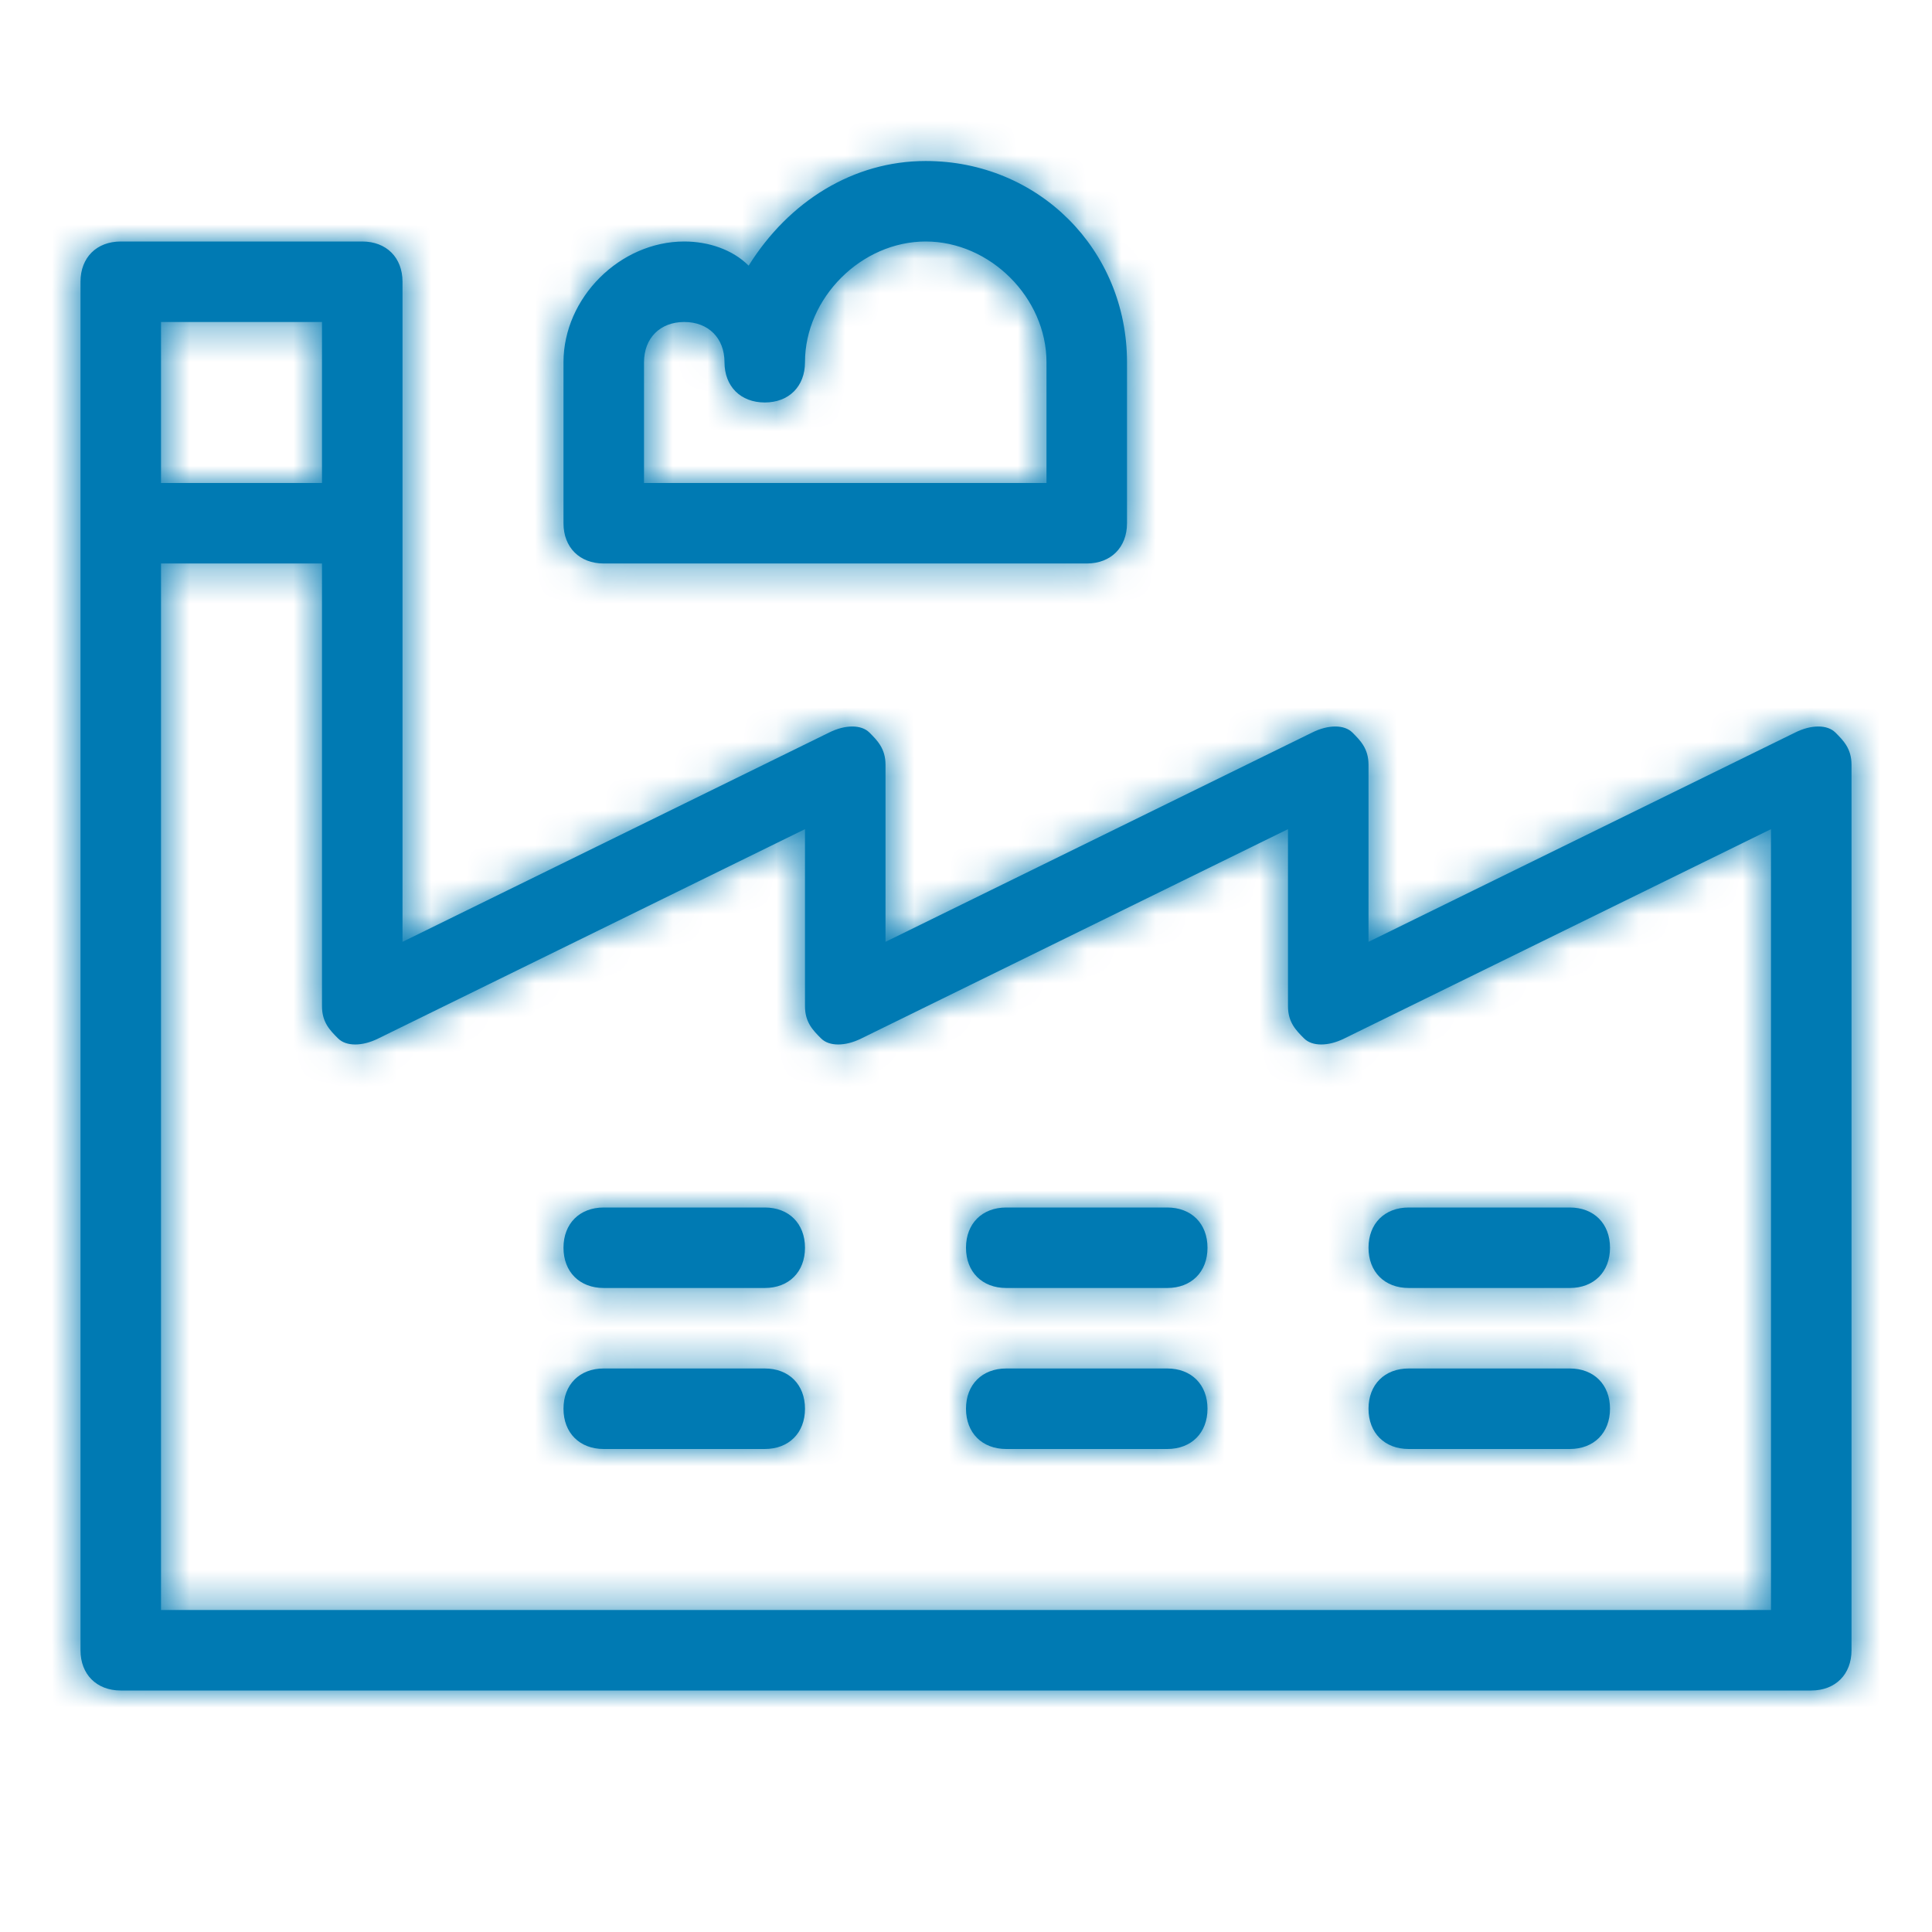
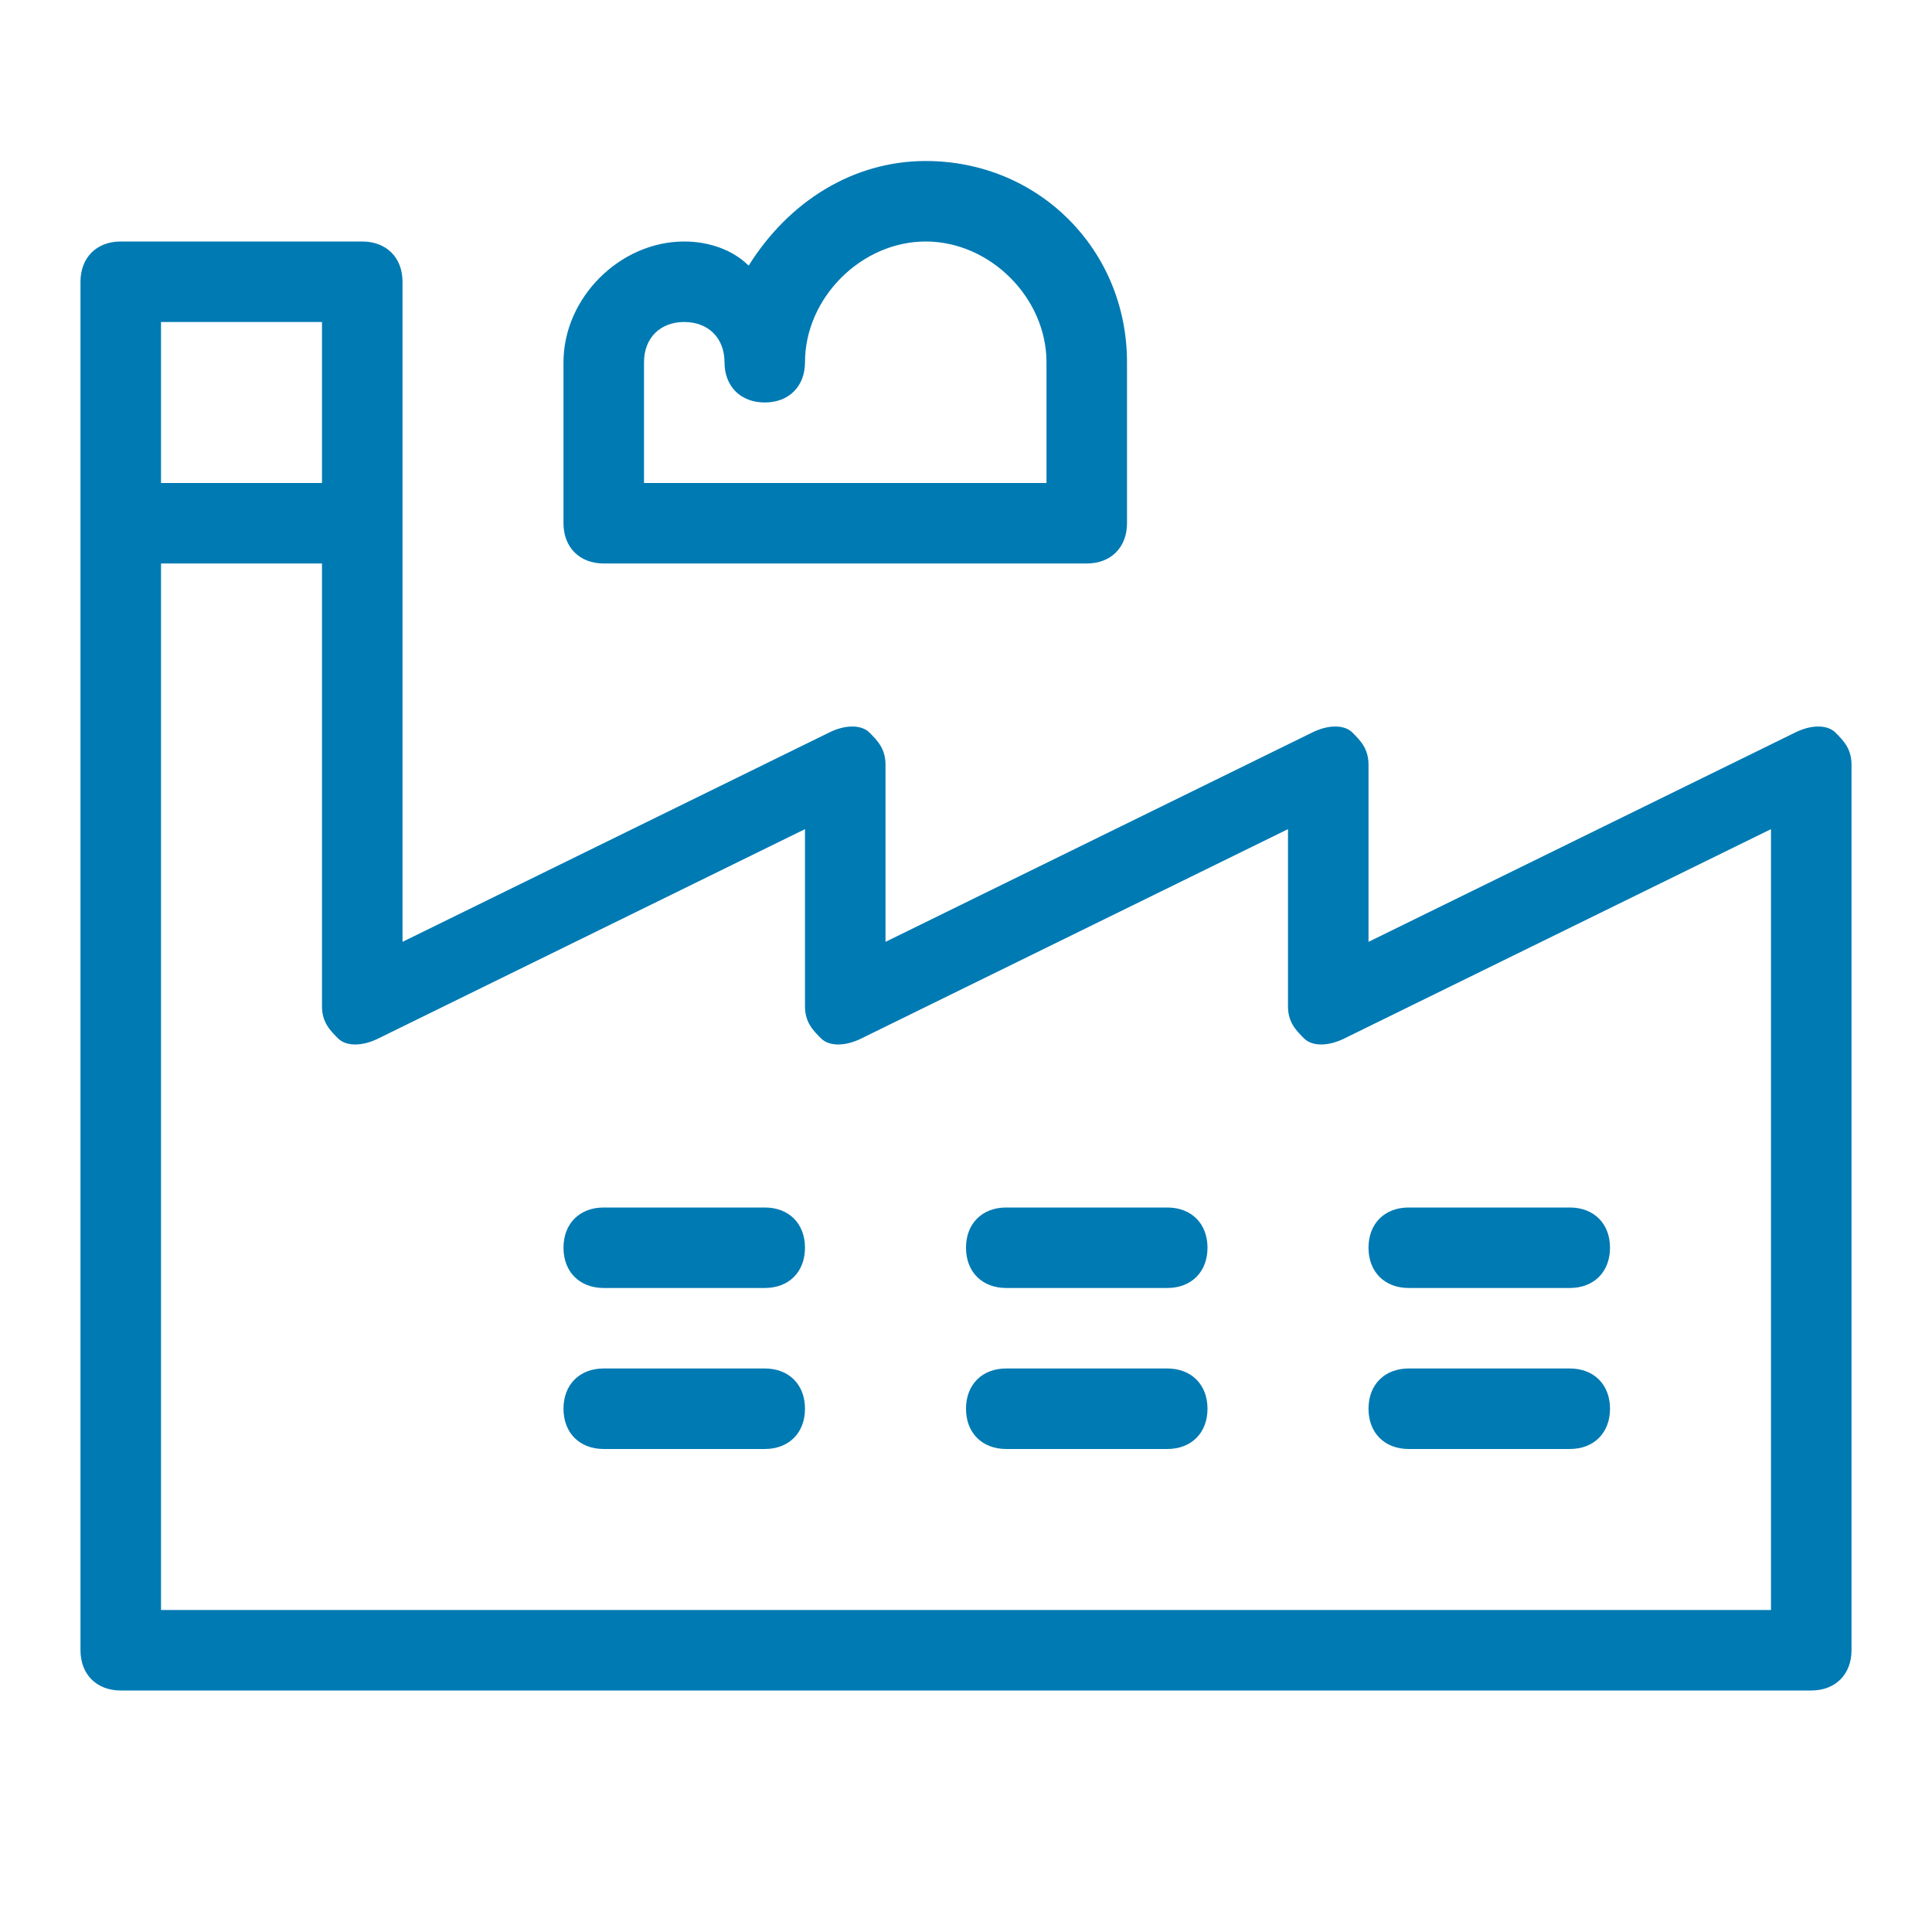
<svg xmlns="http://www.w3.org/2000/svg" width="56" height="56" viewBox="0 0 56 56" fill="none">
-   <path fill-rule="evenodd" clip-rule="evenodd" d="M17.5 16.333H31.5C32.2 16.333 32.667 15.867 32.667 15.166V10.5C32.667 7.233 30.1 4.667 26.833 4.667C24.733 4.667 22.867 5.833 21.7 7.7C21.233 7.233 20.533 7 19.833 7C17.967 7 16.333 8.633 16.333 10.5V15.166C16.333 15.867 16.8 16.333 17.5 16.333ZM53.2 21.233C52.967 21 52.5 21 52.033 21.233L39.667 27.3V22.166C39.667 21.7 39.433 21.466 39.2 21.233C38.967 21 38.5 21 38.033 21.233L25.667 27.3V22.166C25.667 21.7 25.433 21.466 25.2 21.233C24.967 21 24.5 21 24.033 21.233L11.667 27.3V8.166C11.667 7.466 11.2 7 10.5 7H3.5C2.8 7 2.333 7.466 2.333 8.166V47.833C2.333 48.533 2.8 49 3.5 49H52.5C53.2 49 53.667 48.533 53.667 47.833V22.166C53.667 21.7 53.433 21.466 53.2 21.233ZM9.333 9.333V14H4.667V9.333H9.333ZM4.667 46.667H51.333V24.033L38.967 30.1C38.5 30.333 38.033 30.333 37.8 30.1C37.567 29.867 37.333 29.633 37.333 29.167V24.033L24.967 30.1C24.5 30.333 24.033 30.333 23.8 30.1C23.567 29.867 23.333 29.633 23.333 29.167V24.033L10.967 30.1C10.5 30.333 10.033 30.333 9.8 30.1C9.567 29.867 9.333 29.633 9.333 29.167V16.333H4.667V46.667ZM17.5 35C16.8 35 16.333 35.466 16.333 36.166C16.333 36.866 16.8 37.333 17.5 37.333H22.167C22.867 37.333 23.333 36.866 23.333 36.166C23.333 35.466 22.867 35 22.167 35H17.5ZM29.167 35H33.833C34.533 35 35 35.466 35 36.166C35 36.866 34.533 37.333 33.833 37.333H29.167C28.467 37.333 28 36.866 28 36.166C28 35.466 28.467 35 29.167 35ZM40.833 37.333H45.5C46.2 37.333 46.667 36.866 46.667 36.166C46.667 35.466 46.2 35 45.5 35H40.833C40.133 35 39.667 35.466 39.667 36.166C39.667 36.866 40.133 37.333 40.833 37.333ZM22.167 39.666C22.867 39.666 23.333 40.133 23.333 40.833C23.333 41.533 22.867 42 22.167 42H17.5C16.8 42 16.333 41.533 16.333 40.833C16.333 40.133 16.8 39.666 17.5 39.666H22.167ZM33.833 39.666H29.167C28.467 39.666 28 40.133 28 40.833C28 41.533 28.467 42 29.167 42H33.833C34.533 42 35 41.533 35 40.833C35 40.133 34.533 39.666 33.833 39.666ZM45.5 42H40.833C40.133 42 39.667 41.533 39.667 40.833C39.667 40.133 40.133 39.666 40.833 39.666H45.5C46.2 39.666 46.667 40.133 46.667 40.833C46.667 41.533 46.2 42 45.5 42ZM19.833 9.333C19.133 9.333 18.667 9.8 18.667 10.5V14H30.333V10.5C30.333 8.633 28.7 7 26.833 7C24.967 7 23.333 8.633 23.333 10.5C23.333 11.2 22.867 11.666 22.167 11.666C21.467 11.666 21 11.2 21 10.5C21 9.8 20.533 9.333 19.833 9.333Z" fill="#007AB3" />
+   <path fill-rule="evenodd" clip-rule="evenodd" d="M17.5 16.333H31.5C32.2 16.333 32.667 15.867 32.667 15.166V10.5C32.667 7.233 30.1 4.667 26.833 4.667C24.733 4.667 22.867 5.833 21.7 7.7C21.233 7.233 20.533 7 19.833 7C17.967 7 16.333 8.633 16.333 10.5V15.166C16.333 15.867 16.8 16.333 17.5 16.333ZM53.2 21.233C52.967 21 52.5 21 52.033 21.233L39.667 27.3V22.166C39.667 21.7 39.433 21.466 39.2 21.233C38.967 21 38.5 21 38.033 21.233L25.667 27.3V22.166C25.667 21.7 25.433 21.466 25.2 21.233C24.967 21 24.5 21 24.033 21.233L11.667 27.3V8.166C11.667 7.466 11.2 7 10.5 7H3.5C2.8 7 2.333 7.466 2.333 8.166V47.833C2.333 48.533 2.8 49 3.5 49H52.5C53.2 49 53.667 48.533 53.667 47.833V22.166C53.667 21.7 53.433 21.466 53.2 21.233ZM9.333 9.333V14H4.667V9.333H9.333ZM4.667 46.667H51.333V24.033L38.967 30.1C38.5 30.333 38.033 30.333 37.8 30.1C37.567 29.867 37.333 29.633 37.333 29.167V24.033L24.967 30.1C24.5 30.333 24.033 30.333 23.8 30.1C23.567 29.867 23.333 29.633 23.333 29.167V24.033L10.967 30.1C10.5 30.333 10.033 30.333 9.8 30.1C9.567 29.867 9.333 29.633 9.333 29.167V16.333H4.667V46.667ZM17.5 35C16.8 35 16.333 35.466 16.333 36.166C16.333 36.866 16.8 37.333 17.5 37.333H22.167C22.867 37.333 23.333 36.866 23.333 36.166C23.333 35.466 22.867 35 22.167 35H17.5M29.167 35H33.833C34.533 35 35 35.466 35 36.166C35 36.866 34.533 37.333 33.833 37.333H29.167C28.467 37.333 28 36.866 28 36.166C28 35.466 28.467 35 29.167 35ZM40.833 37.333H45.5C46.2 37.333 46.667 36.866 46.667 36.166C46.667 35.466 46.2 35 45.5 35H40.833C40.133 35 39.667 35.466 39.667 36.166C39.667 36.866 40.133 37.333 40.833 37.333ZM22.167 39.666C22.867 39.666 23.333 40.133 23.333 40.833C23.333 41.533 22.867 42 22.167 42H17.5C16.8 42 16.333 41.533 16.333 40.833C16.333 40.133 16.8 39.666 17.5 39.666H22.167ZM33.833 39.666H29.167C28.467 39.666 28 40.133 28 40.833C28 41.533 28.467 42 29.167 42H33.833C34.533 42 35 41.533 35 40.833C35 40.133 34.533 39.666 33.833 39.666ZM45.5 42H40.833C40.133 42 39.667 41.533 39.667 40.833C39.667 40.133 40.133 39.666 40.833 39.666H45.5C46.2 39.666 46.667 40.133 46.667 40.833C46.667 41.533 46.2 42 45.5 42ZM19.833 9.333C19.133 9.333 18.667 9.8 18.667 10.5V14H30.333V10.5C30.333 8.633 28.7 7 26.833 7C24.967 7 23.333 8.633 23.333 10.5C23.333 11.2 22.867 11.666 22.167 11.666C21.467 11.666 21 11.2 21 10.5C21 9.8 20.533 9.333 19.833 9.333Z" fill="#007AB3" />
  <mask id="mask0_10450_13902" style="mask-type:alpha" maskUnits="userSpaceOnUse" x="2" y="4" width="52" height="45">
-     <path fill-rule="evenodd" clip-rule="evenodd" d="M17.5 16.333H31.5C32.2 16.333 32.667 15.867 32.667 15.166V10.5C32.667 7.233 30.1 4.667 26.833 4.667C24.733 4.667 22.867 5.833 21.7 7.7C21.233 7.233 20.533 7 19.833 7C17.967 7 16.333 8.633 16.333 10.5V15.166C16.333 15.867 16.8 16.333 17.5 16.333ZM53.2 21.233C52.967 21 52.5 21 52.033 21.233L39.667 27.3V22.166C39.667 21.7 39.433 21.466 39.2 21.233C38.967 21 38.5 21 38.033 21.233L25.667 27.3V22.166C25.667 21.7 25.433 21.466 25.2 21.233C24.967 21 24.5 21 24.033 21.233L11.667 27.3V8.166C11.667 7.466 11.2 7 10.5 7H3.5C2.8 7 2.333 7.466 2.333 8.166V47.833C2.333 48.533 2.8 49 3.5 49H52.5C53.2 49 53.667 48.533 53.667 47.833V22.166C53.667 21.7 53.433 21.466 53.2 21.233ZM9.333 9.333V14H4.667V9.333H9.333ZM4.667 46.667H51.333V24.033L38.967 30.1C38.5 30.333 38.033 30.333 37.8 30.1C37.567 29.867 37.333 29.633 37.333 29.167V24.033L24.967 30.1C24.5 30.333 24.033 30.333 23.8 30.1C23.567 29.867 23.333 29.633 23.333 29.167V24.033L10.967 30.1C10.5 30.333 10.033 30.333 9.8 30.1C9.567 29.867 9.333 29.633 9.333 29.167V16.333H4.667V46.667ZM17.5 35C16.8 35 16.333 35.466 16.333 36.166C16.333 36.866 16.8 37.333 17.5 37.333H22.167C22.867 37.333 23.333 36.866 23.333 36.166C23.333 35.466 22.867 35 22.167 35H17.5ZM29.167 35H33.833C34.533 35 35 35.466 35 36.166C35 36.866 34.533 37.333 33.833 37.333H29.167C28.467 37.333 28 36.866 28 36.166C28 35.466 28.467 35 29.167 35ZM40.833 37.333H45.5C46.2 37.333 46.667 36.866 46.667 36.166C46.667 35.466 46.2 35 45.5 35H40.833C40.133 35 39.667 35.466 39.667 36.166C39.667 36.866 40.133 37.333 40.833 37.333ZM22.167 39.666C22.867 39.666 23.333 40.133 23.333 40.833C23.333 41.533 22.867 42 22.167 42H17.5C16.8 42 16.333 41.533 16.333 40.833C16.333 40.133 16.8 39.666 17.5 39.666H22.167ZM33.833 39.666H29.167C28.467 39.666 28 40.133 28 40.833C28 41.533 28.467 42 29.167 42H33.833C34.533 42 35 41.533 35 40.833C35 40.133 34.533 39.666 33.833 39.666ZM45.5 42H40.833C40.133 42 39.667 41.533 39.667 40.833C39.667 40.133 40.133 39.666 40.833 39.666H45.5C46.2 39.666 46.667 40.133 46.667 40.833C46.667 41.533 46.2 42 45.5 42ZM19.833 9.333C19.133 9.333 18.667 9.8 18.667 10.5V14H30.333V10.5C30.333 8.633 28.7 7 26.833 7C24.967 7 23.333 8.633 23.333 10.5C23.333 11.2 22.867 11.666 22.167 11.666C21.467 11.666 21 11.2 21 10.5C21 9.8 20.533 9.333 19.833 9.333Z" fill="white" />
-   </mask>
+     </mask>
  <g mask="url(#mask0_10450_13902)">
    <rect width="187" height="187" fill="#007AB3" />
  </g>
</svg>